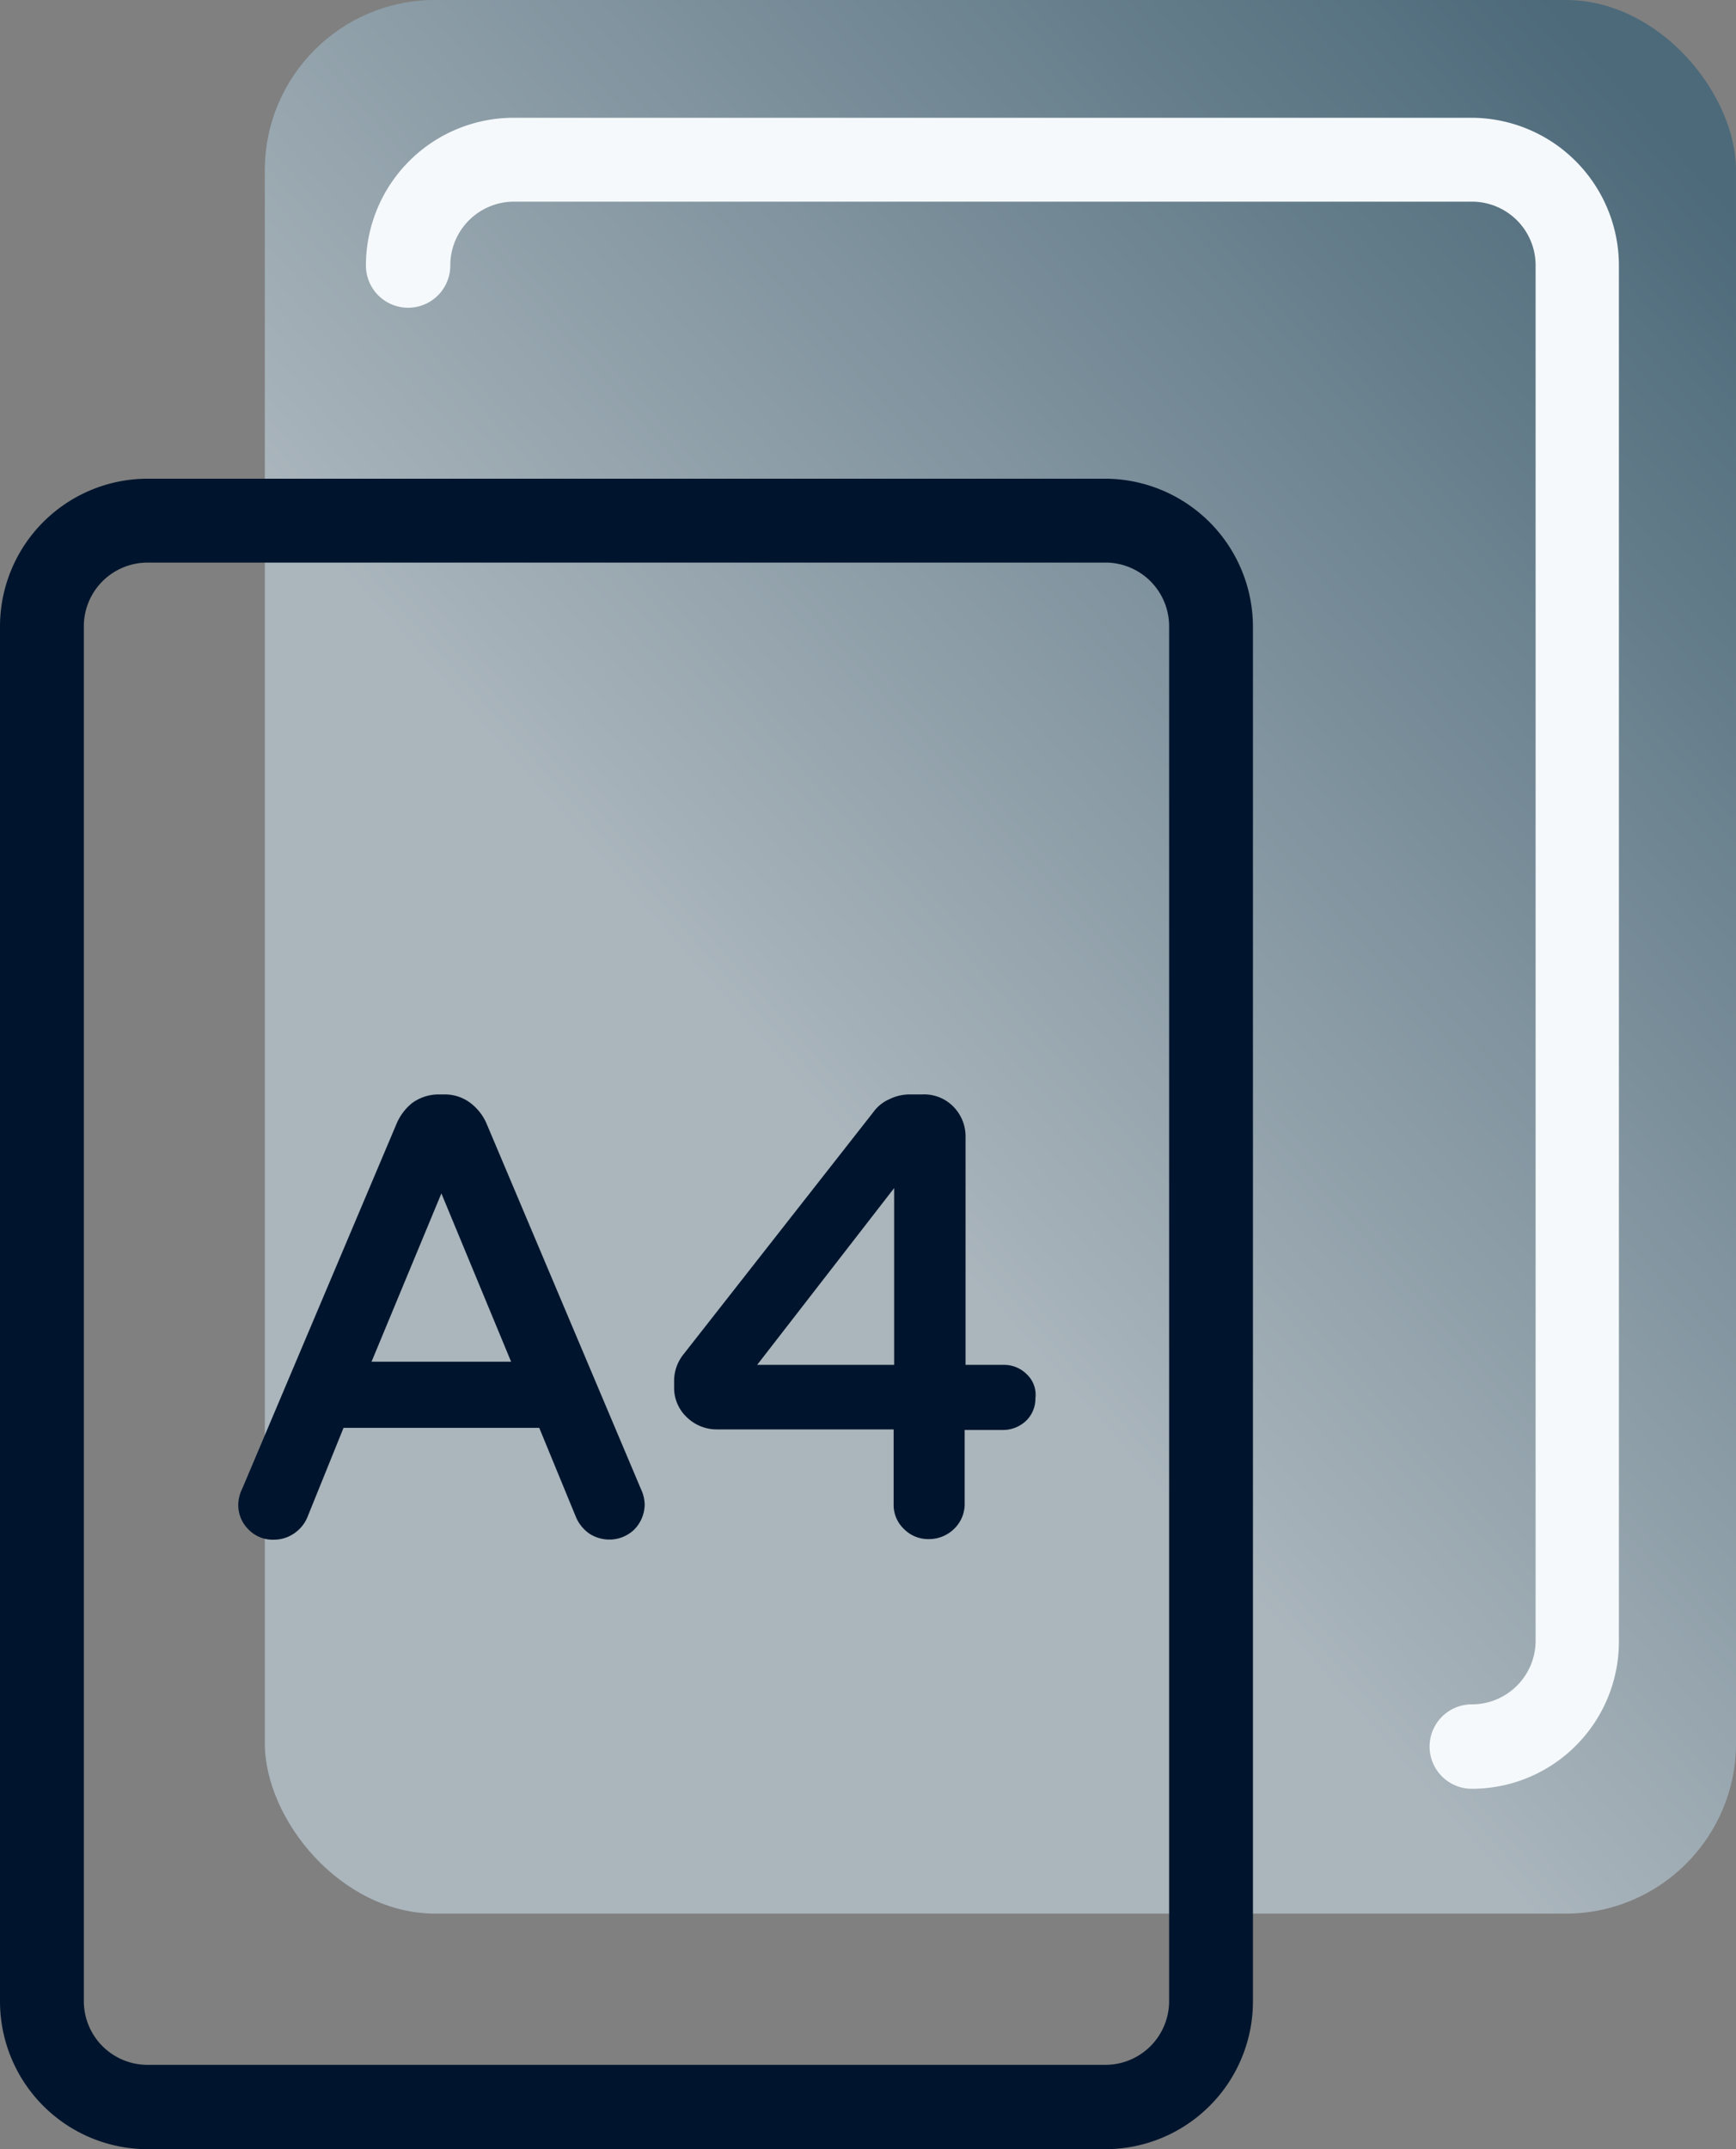
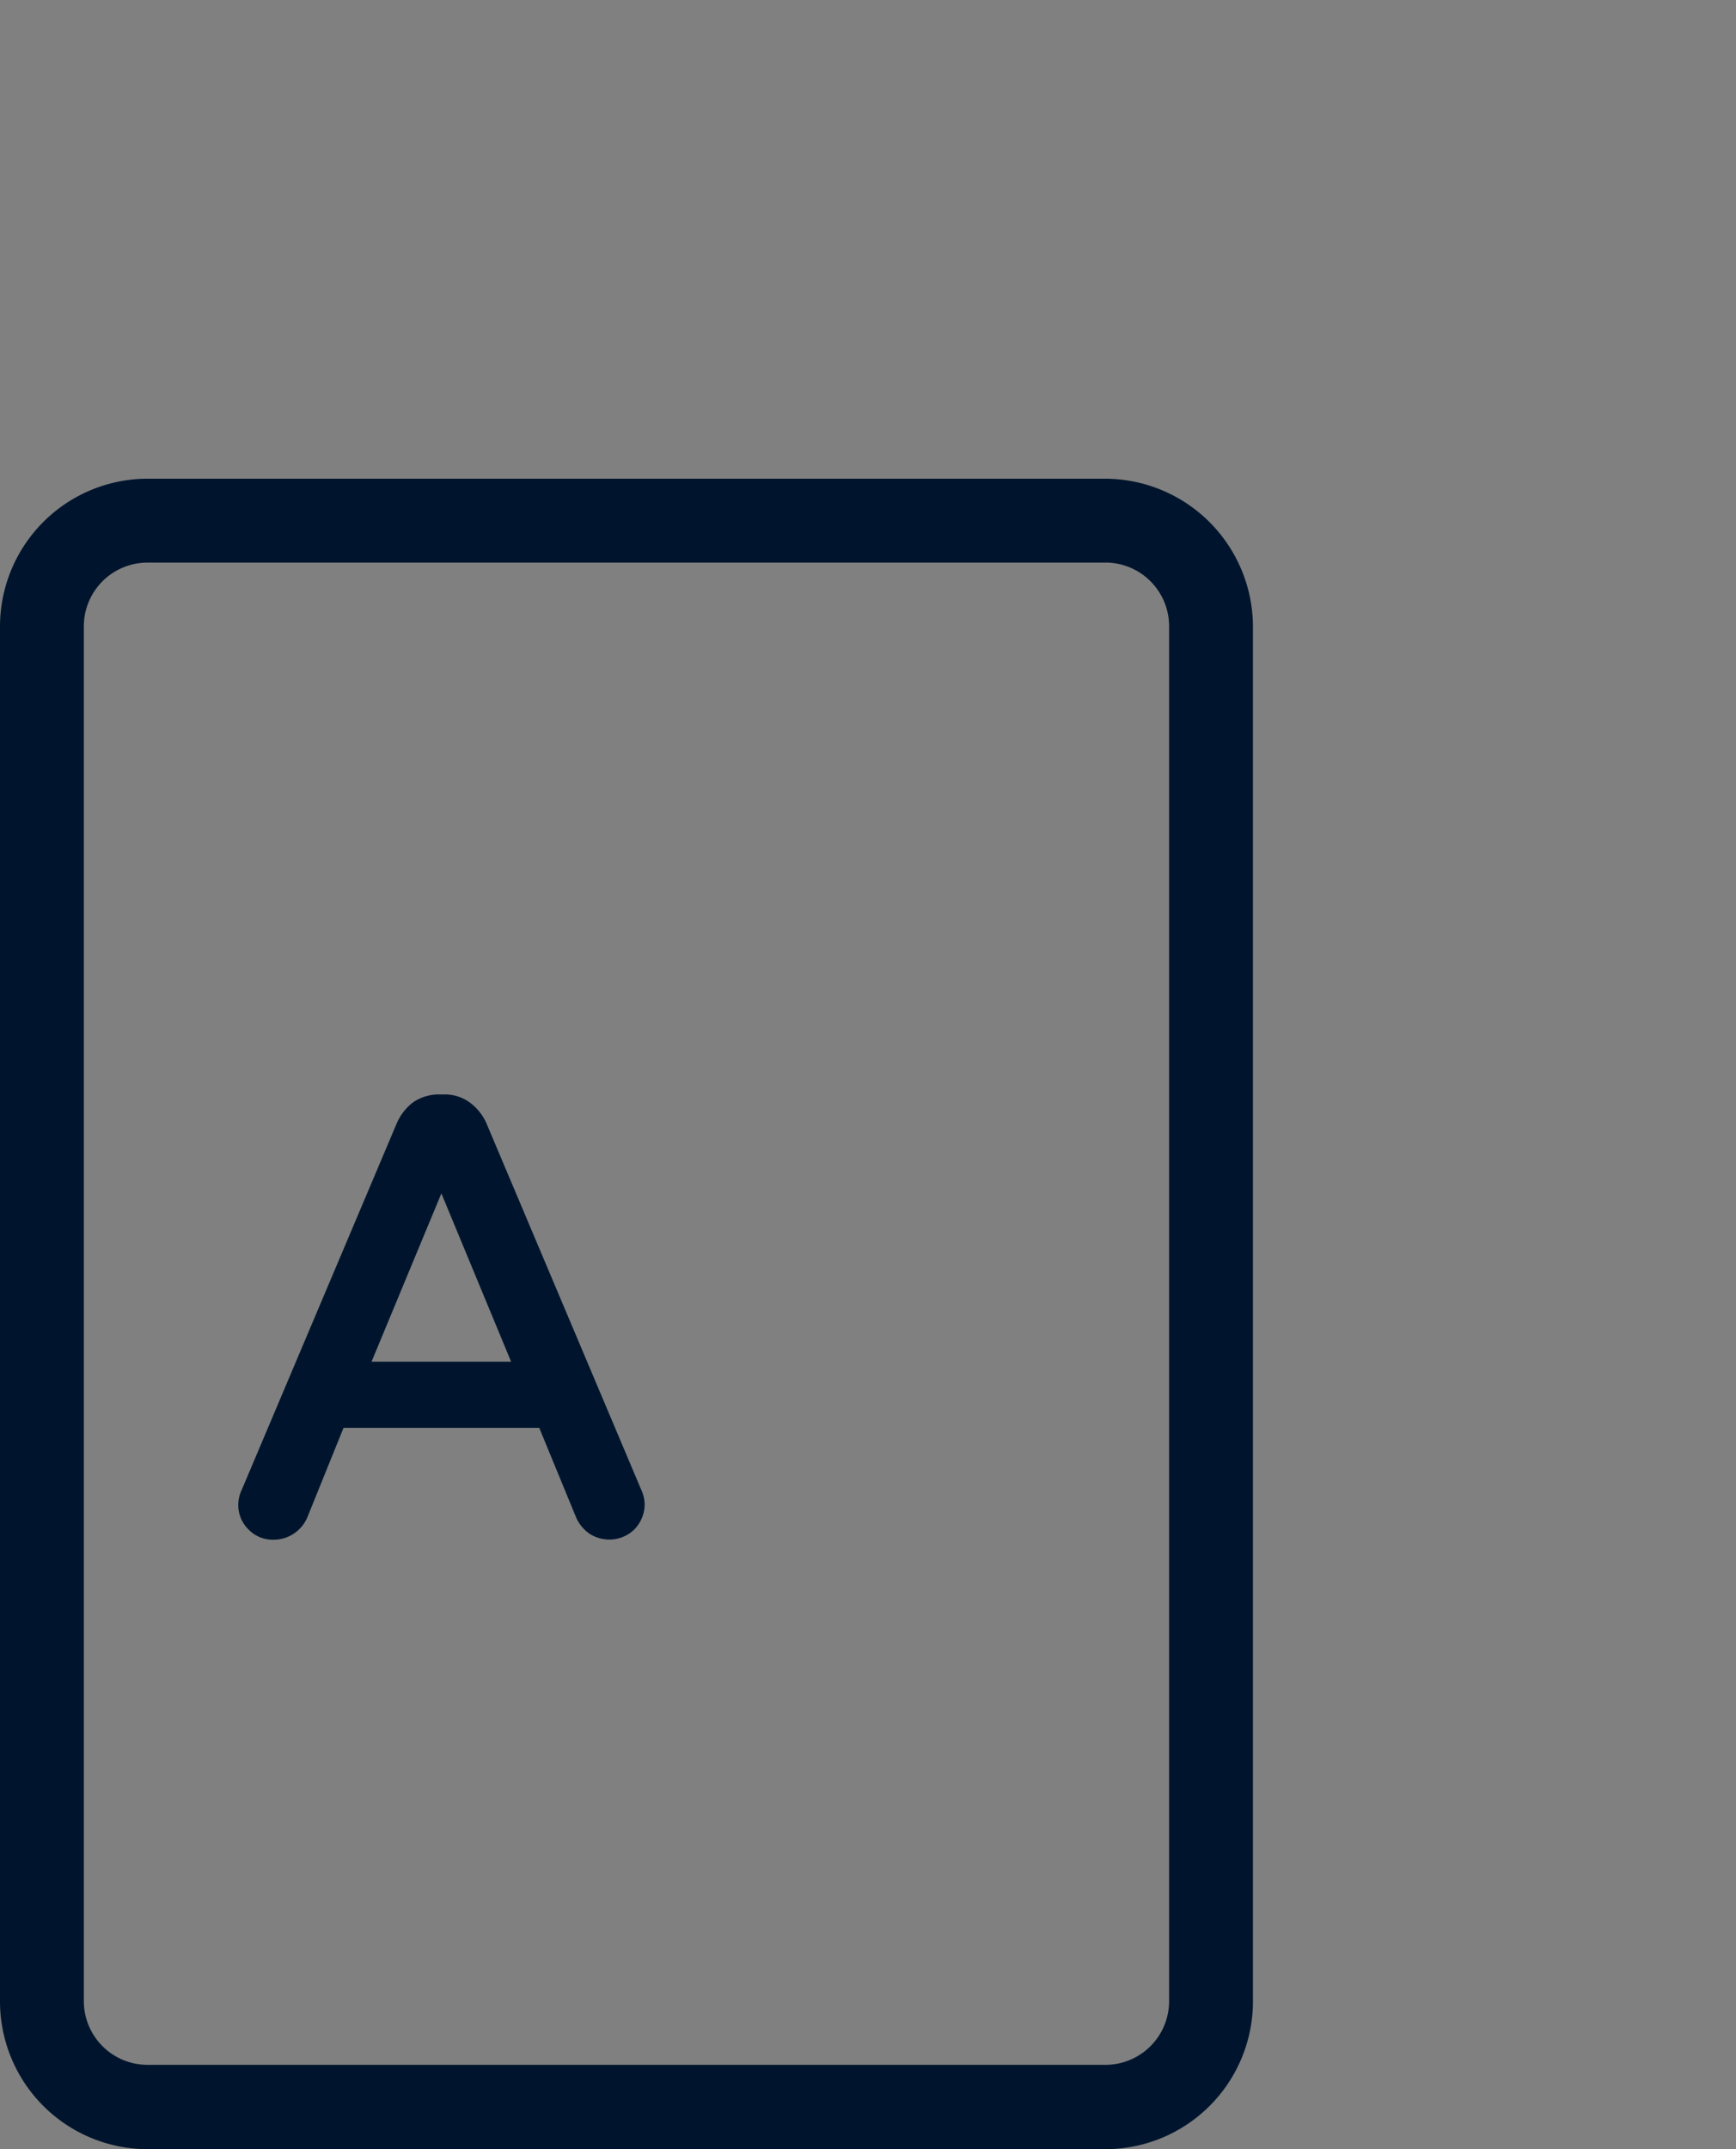
<svg xmlns="http://www.w3.org/2000/svg" viewBox="0 0 51 63.102">
  <rect x="0" y="0" width="51" height="63.102" fill="#808080" stroke="none" />
  <defs>
    <style>.a{fill:url(#a);}.b{fill:#00152d;}.c{fill:#f5f9fb;}</style>
    <linearGradient id="a" x1="0.933" y1="0.046" x2="0.427" y2="0.626" gradientUnits="objectBoundingBox">
      <stop offset="0" stop-color="#4d6a7a" />
      <stop offset="1" stop-color="#aab5bc" />
    </linearGradient>
  </defs>
  <g transform="translate(-473 -1319.898)">
-     <rect class="a" width="43.22" height="56.186" rx="5" transform="translate(480.78 1319.898)" />
    <g transform="translate(473 1323.356)">
      <g transform="translate(0 10.597)">
        <path class="b" d="M4.338,117.448A4.341,4.341,0,0,1,0,113.11V72.738A4.341,4.341,0,0,1,4.338,68.4H32.471a4.354,4.354,0,0,1,4.338,4.353V113.11a4.341,4.341,0,0,1-4.338,4.338Zm0-46.584a1.871,1.871,0,0,0-1.875,1.875v40.357a1.871,1.871,0,0,0,1.875,1.875H32.471a1.871,1.871,0,0,0,1.875-1.875V72.738a1.871,1.871,0,0,0-1.875-1.875Z" transform="translate(0 -68.4)" />
      </g>
      <g transform="translate(10.751)">
-         <path class="c" d="M101.887,49.063a1.239,1.239,0,0,1,0-2.479,1.871,1.871,0,0,0,1.875-1.875V4.338a1.871,1.871,0,0,0-1.875-1.875H73.753a1.871,1.871,0,0,0-1.875,1.875,1.239,1.239,0,0,1-2.479,0A4.341,4.341,0,0,1,73.738,0h28.133a4.341,4.341,0,0,1,4.338,4.338V44.71A4.321,4.321,0,0,1,101.887,49.063Z" transform="translate(-69.4)" />
-       </g>
+         </g>
      <g transform="translate(6.9 28.676)">
        <path class="b" d="M7.4.87A1.514,1.514,0,0,0,6.937.264,1.236,1.236,0,0,0,6.16,0H5.989a1.324,1.324,0,0,0-.777.249A1.566,1.566,0,0,0,4.746.87L.209,11.592a1.056,1.056,0,0,0-.109.451,1,1,0,0,0,.3.73.984.984,0,0,0,.746.3,1.042,1.042,0,0,0,.575-.171,1.081,1.081,0,0,0,.4-.466L3.192,9.79H8.942l1.088,2.642a1.142,1.142,0,0,0,.388.466,1.081,1.081,0,0,0,.575.171,1.044,1.044,0,0,0,.746-.3,1.062,1.062,0,0,0,.3-.73,1.11,1.11,0,0,0-.109-.451Zm.715,6.977h-4.1L6.067,2.906Z" />
-         <path class="b" d="M92.864,8.22a.938.938,0,0,0-.684-.28H91.062V1.259a1.242,1.242,0,0,0-.357-.9A1.2,1.2,0,0,0,89.788,0H89.43a1.336,1.336,0,0,0-.606.14,1.131,1.131,0,0,0-.466.373L82.764,7.645a1.249,1.249,0,0,0-.264.792v.155a1.185,1.185,0,0,0,.373.886,1.258,1.258,0,0,0,.886.357h5.19v2.191a.972.972,0,0,0,.3.73,1,1,0,0,0,.73.3,1.057,1.057,0,0,0,.746-.3,1.011,1.011,0,0,0,.311-.73V9.852H92.15a.99.99,0,0,0,.684-.264.9.9,0,0,0,.28-.668A.821.821,0,0,0,92.864,8.22Zm-3.9-5.47V7.94H84.94Z" transform="translate(-69.596 0)" />
      </g>
    </g>
  </g>
</svg>